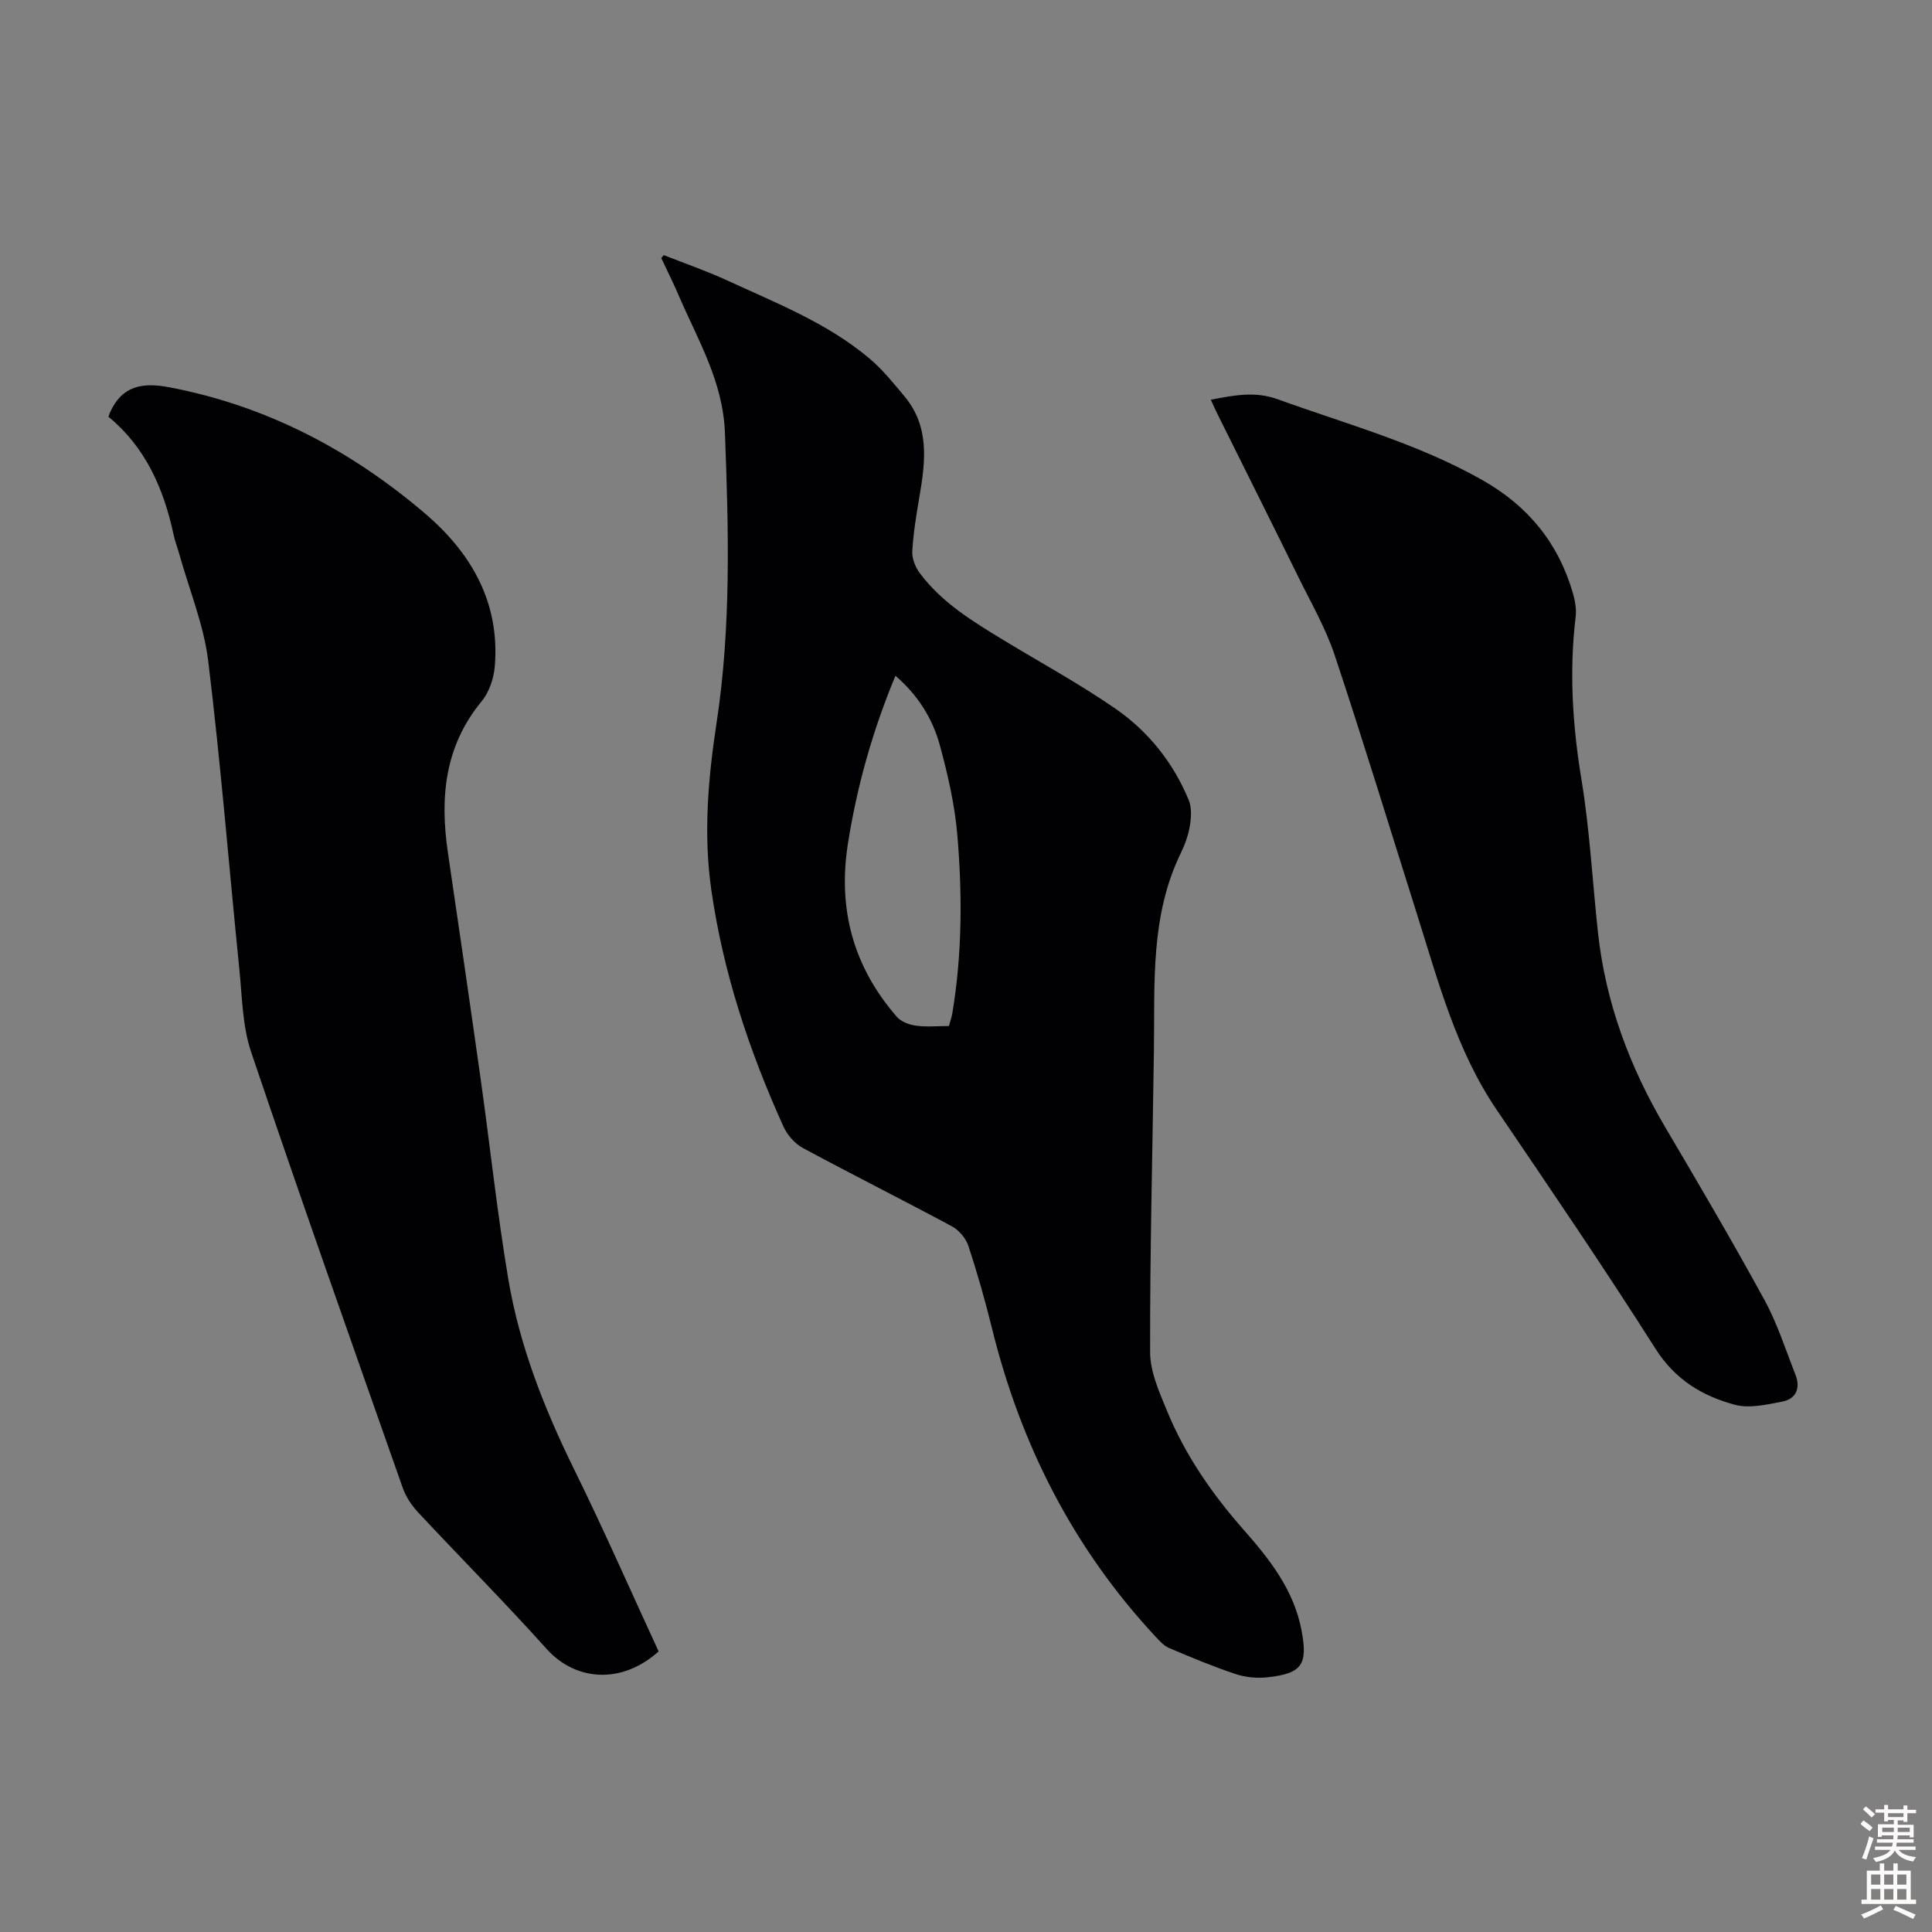
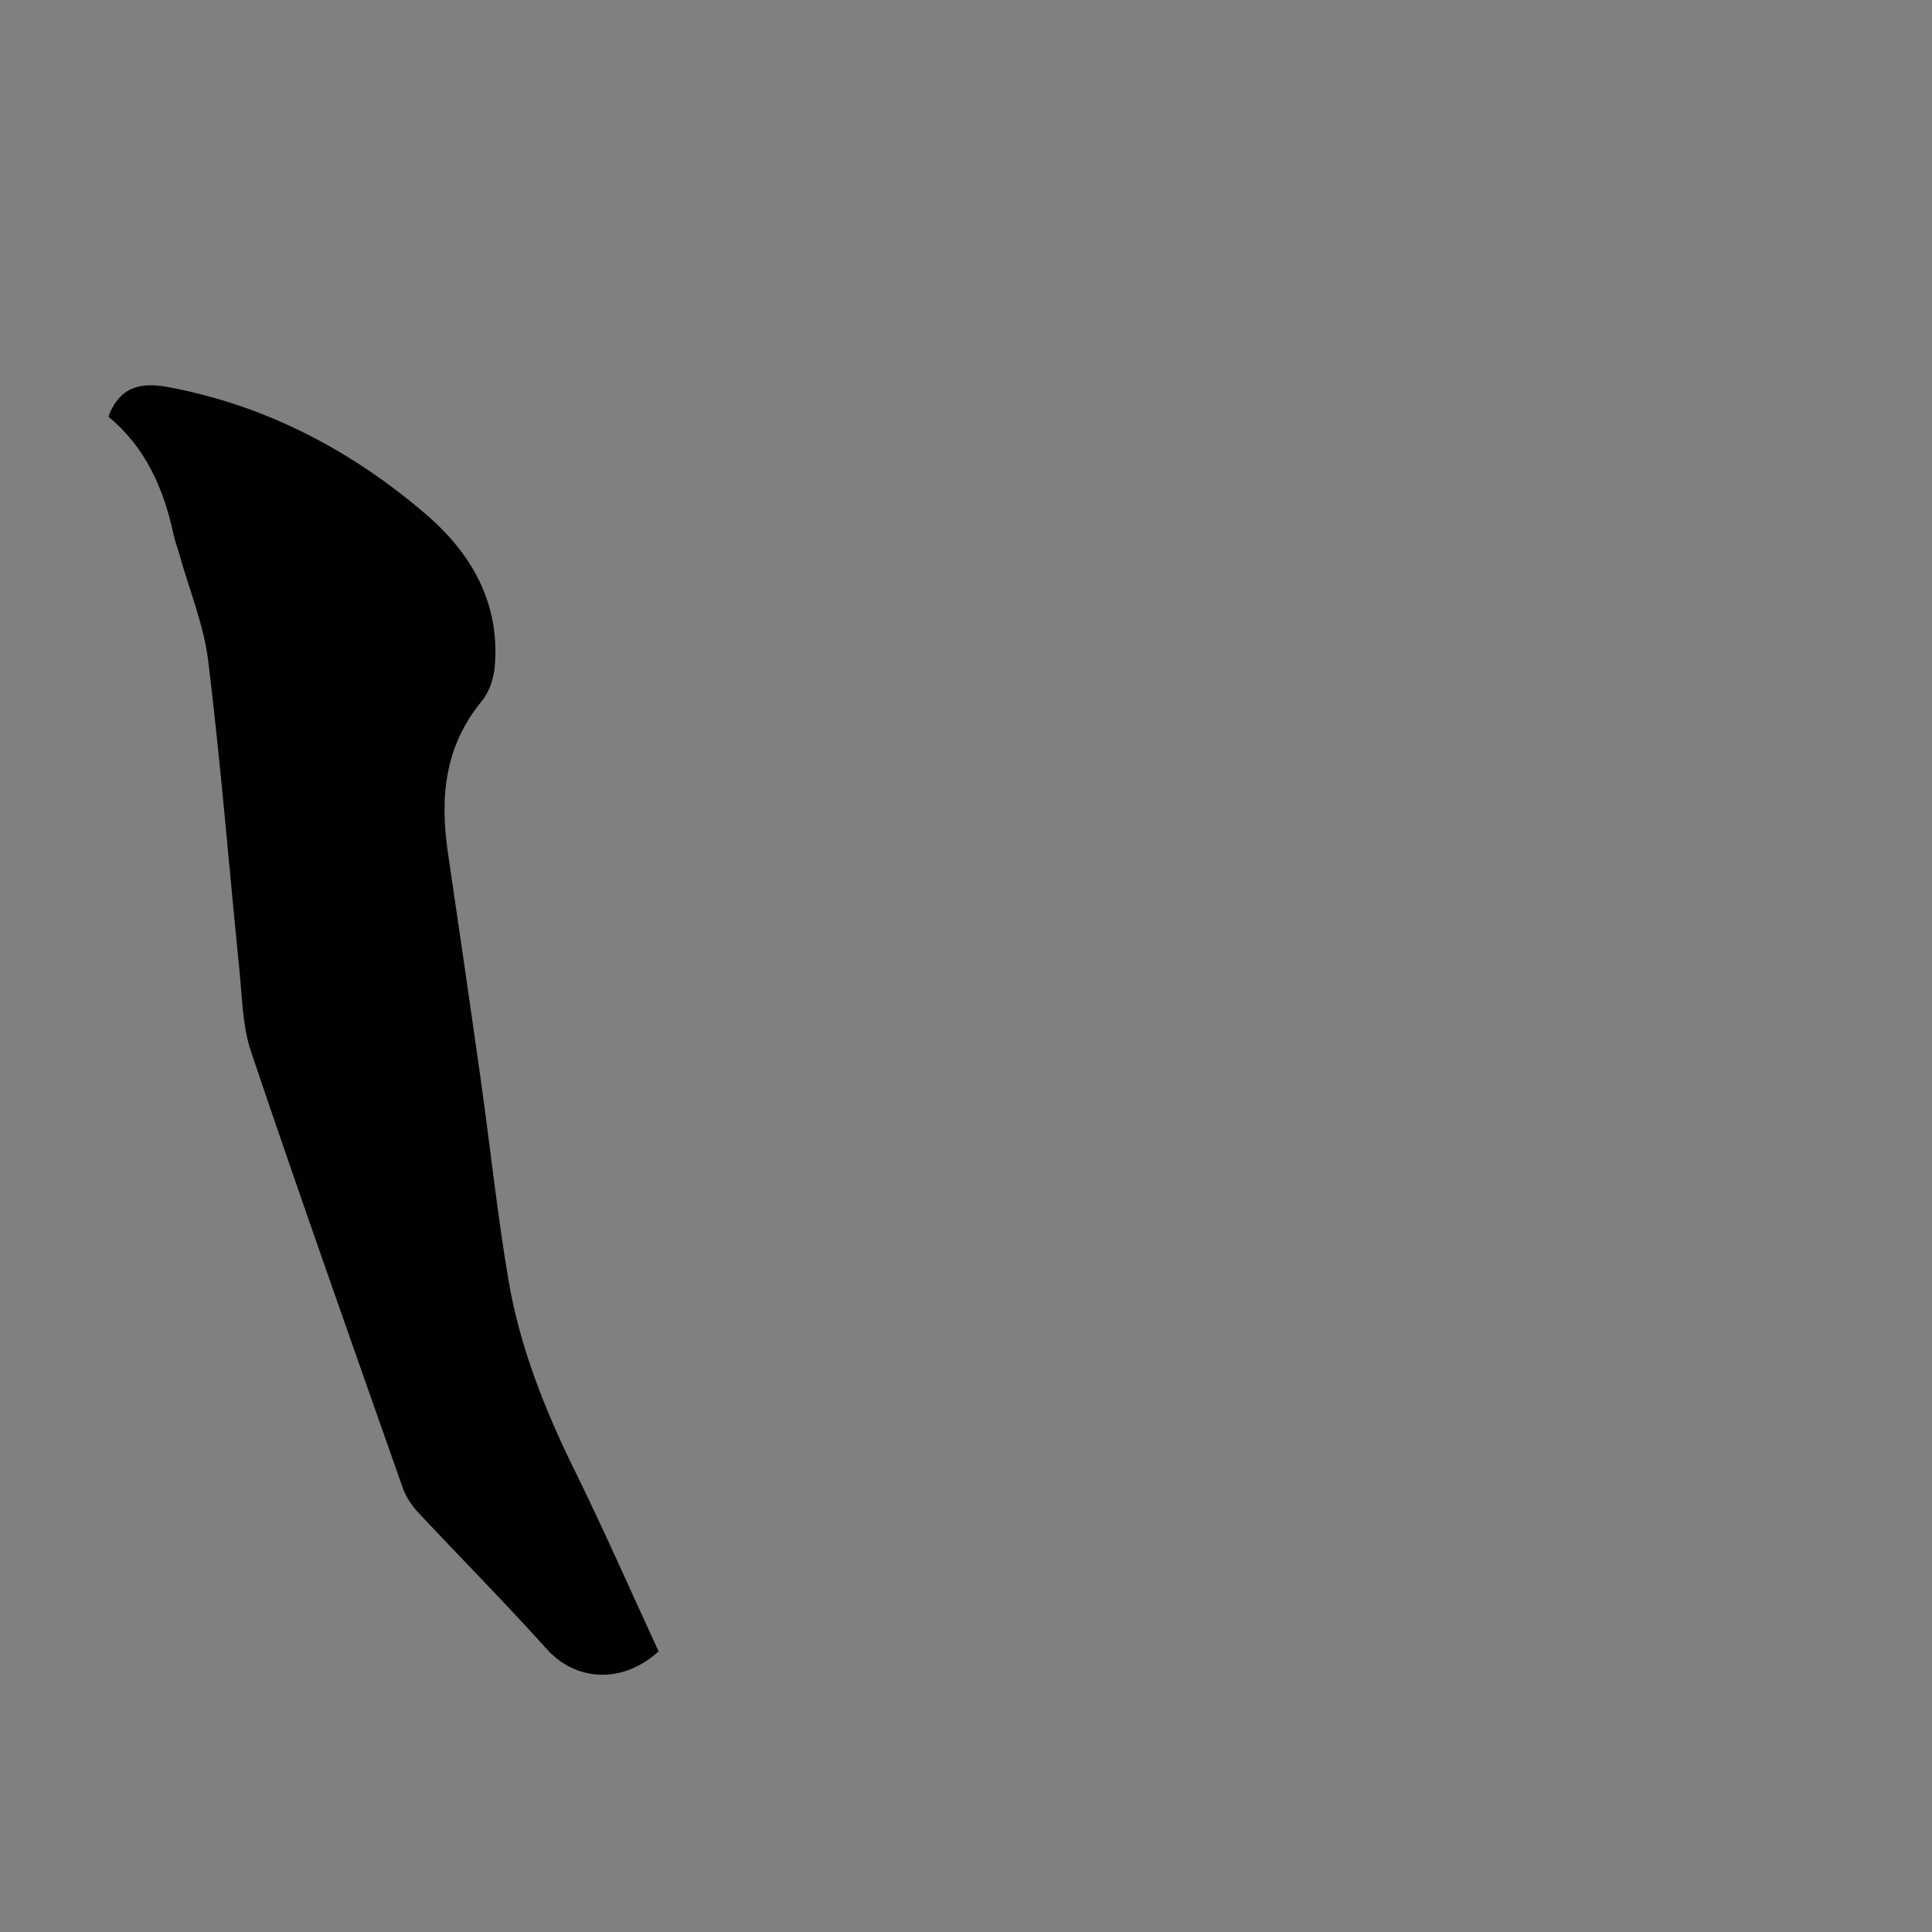
<svg xmlns="http://www.w3.org/2000/svg" enable-background="new 0 0 400 400" viewBox="0 0 400 400">
  <rect x="0" y="0" width="400" height="400" fill="#808080" stroke="none" />
  <g fill="#010104">
-     <path d="m137.42 52.82c4.34 1.71 8.77 3.24 13 5.18 10.24 4.72 20.85 8.85 29.6 16.23 2.71 2.28 4.98 5.11 7.26 7.85 5.21 6.26 4.33 13.47 3.08 20.74-.64 3.75-1.26 7.52-1.48 11.3-.09 1.48.62 3.28 1.53 4.51 4.58 6.15 11.02 10.05 17.44 13.95 7.73 4.69 15.71 9.03 23.13 14.17 6.79 4.71 11.94 11.16 15.13 18.89.65 1.57.52 3.63.23 5.37-.32 1.96-1.04 3.91-1.91 5.71-6.26 12.9-5.34 26.75-5.52 40.48-.28 20.93-.84 41.86-.79 62.79.01 4.04 1.9 8.22 3.49 12.1 3.77 9.19 9.37 17.26 15.93 24.7 5.35 6.07 10.32 12.4 11.91 20.67 1.37 7.17.17 9.02-7.06 9.81-2.16.23-4.53 0-6.58-.68-4.66-1.55-9.2-3.45-13.73-5.37-1.07-.45-1.97-1.44-2.79-2.32-17.02-18.26-27.96-39.74-33.91-63.89-1.42-5.75-3.04-11.46-4.89-17.08-.52-1.56-1.94-3.24-3.39-4.02-10.24-5.51-20.64-10.71-30.87-16.23-1.68-.91-3.24-2.7-4.03-4.45-7.08-15.65-12.46-31.82-14.92-48.91-1.68-11.67-.67-23.18 1.09-34.74 3.03-19.91 2.48-39.91 1.72-59.97-.4-10.64-5.57-19.14-9.51-28.3-1.14-2.66-2.44-5.25-3.67-7.88.16-.2.34-.41.51-.61zm59.05 159.61c.29-1.08.56-1.82.69-2.59 2.05-12.22 2.08-24.54 1.06-36.81-.52-6.29-1.96-12.57-3.62-18.68-1.51-5.57-4.55-10.44-9.21-14.44-4.76 11.46-7.97 22.9-9.84 34.78-2.13 13.58 1.14 25.49 10.11 35.81.87 1.01 2.52 1.65 3.89 1.84 2.19.32 4.46.09 6.92.09z" />
    <path d="m22.46 86.29c.23-.65.26-.76.3-.86 2.47-5.55 6.69-6.32 12.28-5.25 20.09 3.82 37.53 12.98 52.92 26.1 9.62 8.2 15.58 18.49 14.48 31.68-.21 2.49-1.15 5.34-2.72 7.23-7.71 9.35-8.66 20.02-6.98 31.38 2.3 15.6 4.57 31.19 6.77 46.8 1.95 13.84 3.42 27.75 5.74 41.53 2.34 13.85 7.47 26.83 13.68 39.44 6.11 12.41 11.67 25.1 17.43 37.57-7.86 7.04-17.35 5.97-23.15-.48-8.67-9.65-17.83-18.87-26.69-28.36-1.32-1.42-2.49-3.19-3.13-5.01-10.57-30.04-21.2-60.06-31.39-90.23-1.82-5.39-1.86-11.43-2.45-17.2-2.15-21.26-3.85-42.57-6.44-63.77-.91-7.45-3.89-14.65-5.94-21.97-.39-1.4-.92-2.76-1.23-4.18-2.04-9.6-5.9-18.22-13.48-24.42z" />
-     <path d="m250.68 82.76c4.95-.96 9.2-1.78 13.88-.09 14.27 5.16 28.97 9.15 42.32 16.71 9.48 5.36 15.76 13.04 18.77 23.42.46 1.57.76 3.33.57 4.93-1.36 11.31-.64 22.45 1.21 33.7 1.72 10.47 2.27 21.13 3.42 31.7 1.58 14.47 6.55 27.75 13.92 40.25 6.99 11.85 13.96 23.71 20.55 35.78 2.66 4.86 4.36 10.25 6.4 15.44 1.1 2.79.17 5.04-2.78 5.6-3.19.61-6.74 1.44-9.72.65-6.74-1.8-12.4-5.19-16.46-11.6-10.61-16.71-21.76-33.08-32.88-49.46-8.39-12.36-12.09-26.56-16.5-40.5-5.66-17.9-11.13-35.87-17.06-53.68-1.86-5.58-4.87-10.78-7.48-16.09-5.52-11.24-11.13-22.43-16.7-33.64-.46-.92-.86-1.83-1.46-3.12z" />
  </g>
-   <path d="m385.2 377.6.6-.7c.6.4 1.3.9 1.9 1.5l-.6.7c-.8-.5-1.4-1-1.9-1.5zm.3 7.1c.6-1.4 1.1-2.9 1.5-4.5.3.1.6.3.9.4-.5 1.4-1 2.9-1.5 4.4zm.2-10.1.6-.6c.7.5 1.3 1.1 1.9 1.6l-.7.7c-.6-.6-1.2-1.2-1.8-1.7zm8.4-.8h.8v.9h1.8v.7h-1.8v1.8h-.8v-.3h-1.2v.9h3.3v2.6h-.8v-.4h-2.5c0 .3 0 .6-.1.8h3.4v.7h-3.5c0 .3-.1.6-.1.8h4v.7h-3.5c.7.9 1.9 1.3 3.6 1.5-.2.2-.4.5-.6.9-1.9-.3-3.2-1.1-3.8-2.3-.5 1.1-1.8 2-3.9 2.4-.2-.3-.4-.5-.6-.8 1.9-.4 3.1-.9 3.6-1.7h-3.2v-.7h3.5c.1-.2.1-.5.2-.8h-3.3v-.7h3.4c0-.2 0-.5 0-.8h-2.4v.3h-.8v-2.6h3.3v-.9h-1.2v.3h-.8v-1.8h-1.8v-.7h1.8v-.9h.8v.9h3.2zm-4.4 5.5h2.4c0-.3 0-.6 0-.9h-2.4zm1.2-3.1h3.2v-.8h-3.2zm4.4 2.2h-2.4v.9h2.5v-.9z" fill="#fcfbfa" />
-   <path d="m389.2 385.8h.9v1.5h1.9v-1.5h.9v1.5h2.7v6h1.1v.9h-11.3v-.9h1.1v-6h2.7zm.2 8.7.5.8c-1.2.6-2.5 1.3-4 1.9-.2-.3-.3-.6-.6-.8 1.6-.6 3-1.3 4.1-1.9zm-2-4.3h1.9v-2.1h-1.9zm0 3.1h1.9v-2.2h-1.9zm2.7-3.1h1.9v-2.1h-1.9zm0 3.1h1.9v-2.2h-1.9zm2.4 1.3c1.4.6 2.7 1.2 4.1 1.8l-.5.9c-1.5-.7-2.8-1.4-4.1-1.9zm2.2-6.5h-1.9v2.1h1.9zm-1.9 5.2h1.9v-2.2h-1.9z" fill="#fcfbfa" />
</svg>